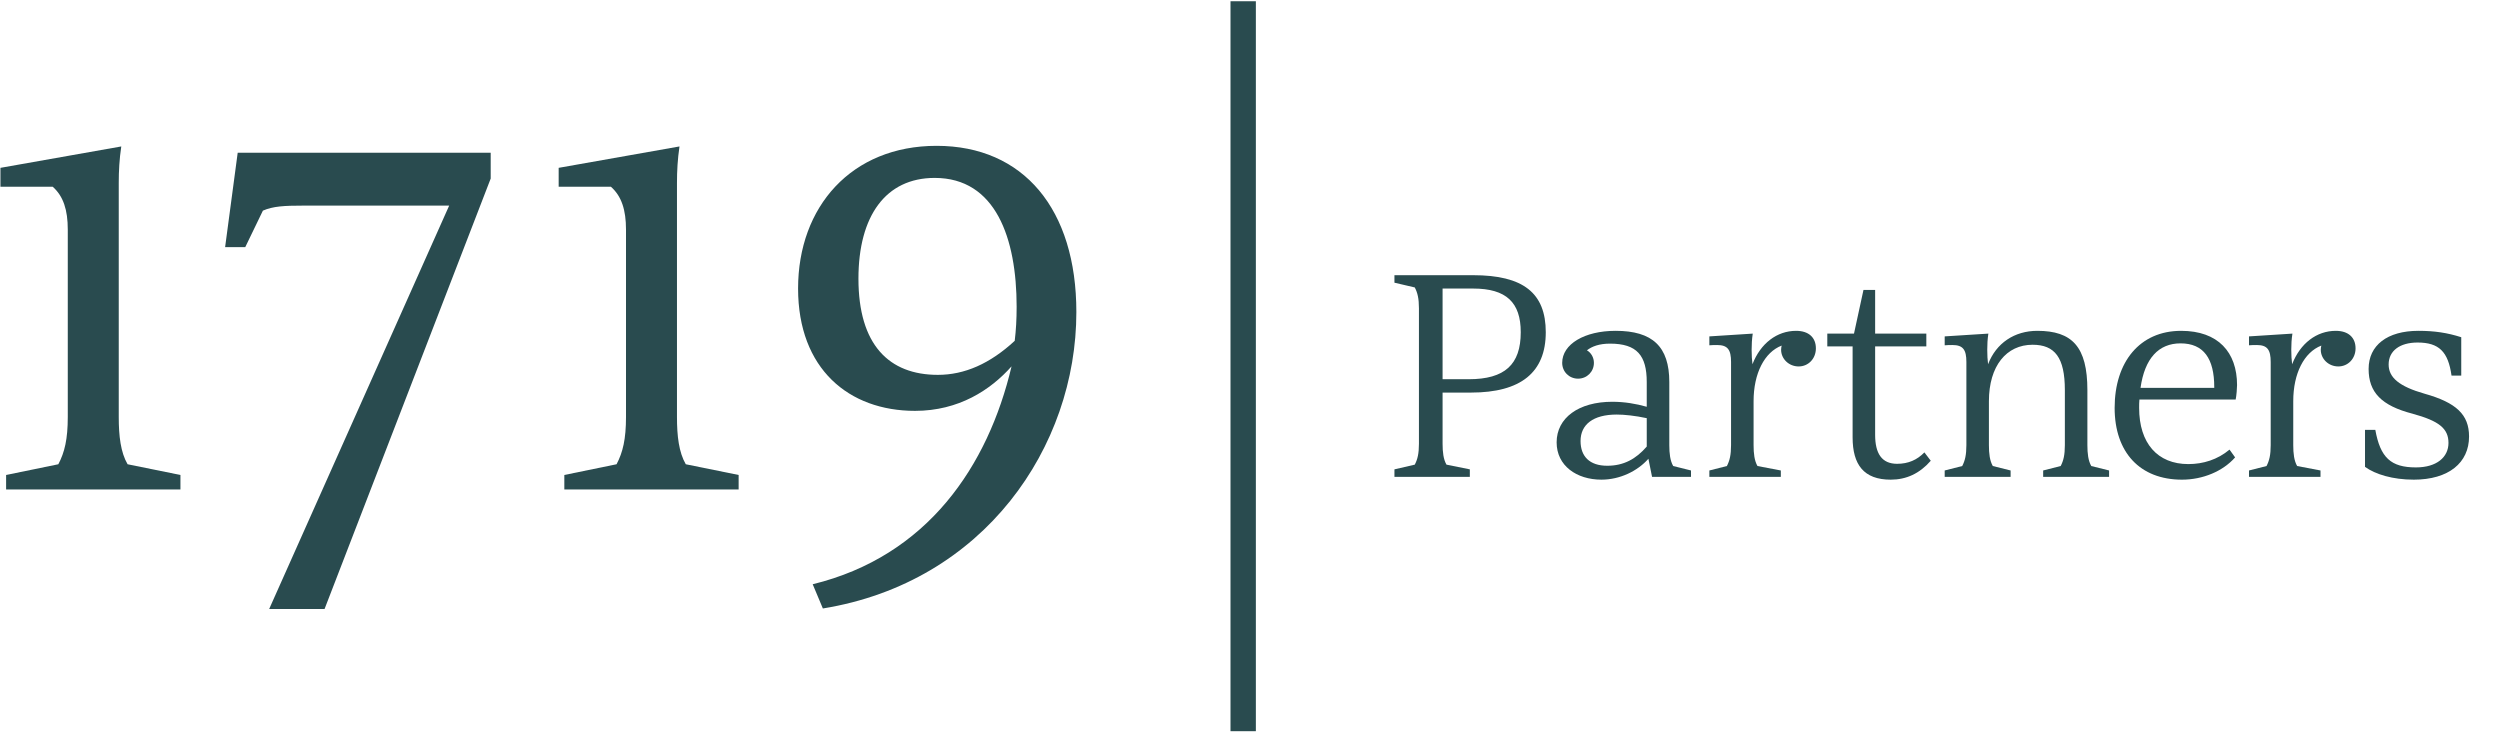
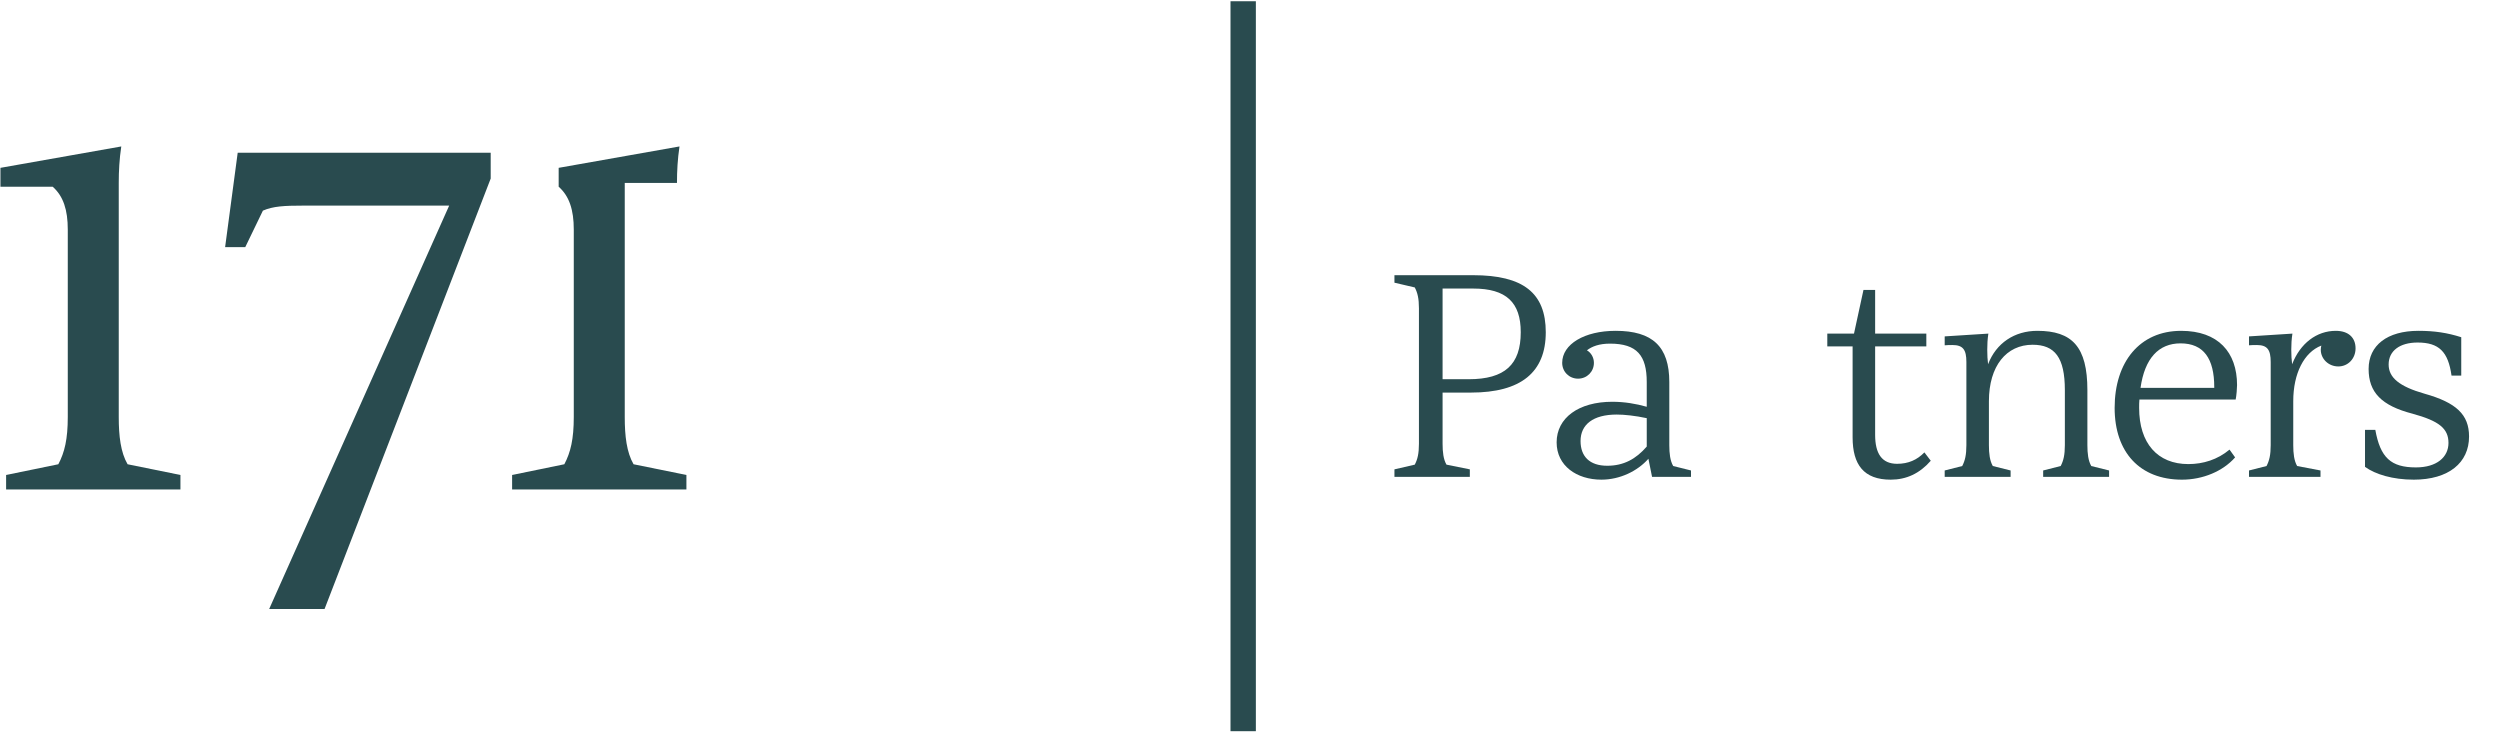
<svg xmlns="http://www.w3.org/2000/svg" xmlns:ns1="http://www.serif.com/" width="100%" height="100%" viewBox="0 0 90 27" version="1.1" xml:space="preserve" style="fill-rule:evenodd;clip-rule:evenodd;stroke-linejoin:round;stroke-miterlimit:2;">
  <g id="HORIZONTAL-LOGO-2" ns1:id="HORIZONTAL LOGO 2">
    <g>
      <g>
        <path d="M52.914,16.897l-0.841,-0.17c-0.11,-0.19 -0.14,-0.451 -0.14,-0.751l-0,-1.843l1.021,0c1.803,0 2.694,-0.731 2.694,-2.173c0,-1.412 -0.811,-2.053 -2.613,-2.053l-2.835,0l0,0.27l0.732,0.171c0.1,0.19 0.15,0.4 0.15,0.751l-0,4.877c-0,0.35 -0.05,0.561 -0.15,0.751l-0.732,0.17l0,0.27l2.714,0l0,-0.27Zm-0.04,-3.245l-0.941,0l-0,-3.264l1.102,-0c1.191,-0 1.712,0.5 1.712,1.572c-0,1.162 -0.571,1.692 -1.873,1.692Z" style="fill:#294b4f;fill-rule:nonzero;" />
        <path d="M57.861,16.767c-0.641,-0 -0.961,-0.341 -0.961,-0.891c0,-0.591 0.451,-0.952 1.302,-0.952c0.27,0 0.661,0.04 1.081,0.13l0,1.022c-0.39,0.45 -0.831,0.691 -1.422,0.691Zm1.613,0.4l1.402,0l-0,-0.23l-0.641,-0.16c-0.11,-0.19 -0.14,-0.451 -0.14,-0.751l-0,-2.273c-0,-1.282 -0.611,-1.843 -1.933,-1.843c-1.122,-0 -1.923,0.481 -1.923,1.152c0,0.32 0.25,0.57 0.571,0.57c0.32,0 0.571,-0.25 0.571,-0.57c-0,-0.191 -0.1,-0.361 -0.251,-0.451c0.181,-0.14 0.441,-0.24 0.832,-0.24c0.971,-0 1.321,0.43 1.321,1.382l0,0.891c-0.39,-0.11 -0.801,-0.18 -1.241,-0.18c-1.212,-0 -2.003,0.58 -2.003,1.462c-0,0.841 0.721,1.342 1.612,1.342c0.671,-0 1.302,-0.311 1.692,-0.752l0.131,0.651Z" style="fill:#294b4f;fill-rule:nonzero;" />
-         <path d="M64.11,16.937l-0.841,-0.16c-0.11,-0.19 -0.14,-0.451 -0.14,-0.751l-0,-1.582c-0,-1.002 0.39,-1.763 1.011,-2.003c-0.01,0.04 -0.02,0.1 -0.02,0.15c0,0.33 0.281,0.601 0.631,0.601c0.351,-0 0.621,-0.281 0.621,-0.651c0,-0.391 -0.26,-0.631 -0.711,-0.631c-0.691,-0 -1.282,0.451 -1.572,1.202c-0.02,-0.151 -0.03,-0.331 -0.03,-0.521c-0,-0.19 0.01,-0.381 0.04,-0.581l-1.562,0.1l-0,0.321c0.09,-0.01 0.19,-0.01 0.28,-0.01c0.381,-0 0.501,0.17 0.501,0.611l-0,2.994c-0,0.35 -0.05,0.561 -0.15,0.751l-0.631,0.16l-0,0.23l2.573,0l0,-0.23Z" style="fill:#294b4f;fill-rule:nonzero;" />
        <path d="M69.508,16.587l-0.23,-0.301c-0.261,0.271 -0.581,0.411 -0.982,0.411c-0.551,-0 -0.791,-0.371 -0.791,-1.042l0,-3.184l1.843,-0l-0,-0.461l-1.843,0l0,-1.572l-0.42,-0l-0.341,1.572l-0.961,0l-0,0.461l0.911,-0l-0,3.274c-0,0.982 0.401,1.523 1.372,1.523c0.561,-0 1.041,-0.221 1.442,-0.681Z" style="fill:#294b4f;fill-rule:nonzero;" />
        <path d="M72.382,16.937l-0.641,-0.16c-0.11,-0.19 -0.14,-0.451 -0.14,-0.751l-0,-1.582c-0,-1.272 0.631,-2.033 1.572,-2.033c0.801,-0 1.162,0.46 1.162,1.632l-0,1.983c-0,0.35 -0.05,0.561 -0.15,0.751l-0.631,0.16l-0,0.23l2.373,0l0,-0.23l-0.641,-0.16c-0.11,-0.19 -0.14,-0.451 -0.14,-0.751l0,-1.983c0,-1.562 -0.551,-2.133 -1.803,-2.133c-0.821,-0 -1.482,0.441 -1.772,1.202c-0.02,-0.151 -0.03,-0.331 -0.03,-0.521c-0,-0.19 0.01,-0.381 0.04,-0.581l-1.572,0.1l-0,0.321c0.1,-0.01 0.19,-0.01 0.28,-0.01c0.381,-0 0.501,0.17 0.501,0.611l-0,2.994c-0,0.35 -0.05,0.561 -0.15,0.751l-0.631,0.16l-0,0.23l2.373,0l0,-0.23Z" style="fill:#294b4f;fill-rule:nonzero;" />
        <path d="M80.464,16.466l-0.201,-0.28c-0.43,0.361 -0.951,0.521 -1.482,0.521c-1.111,-0 -1.772,-0.751 -1.772,-2.023c-0,-0.1 -0,-0.2 0.01,-0.301l3.465,0c0.03,-0.14 0.05,-0.41 0.05,-0.52c-0,-1.182 -0.681,-1.953 -2.013,-1.953c-1.492,-0 -2.394,1.122 -2.394,2.774c0,1.602 0.912,2.584 2.424,2.584c0.751,-0 1.472,-0.301 1.913,-0.802Zm-1.963,-4.105c0.831,-0 1.212,0.55 1.212,1.572l-0,0.03l-2.654,-0c0.15,-1.062 0.651,-1.602 1.442,-1.602Z" style="fill:#294b4f;fill-rule:nonzero;" />
        <path d="M83.538,16.937l-0.841,-0.16c-0.11,-0.19 -0.14,-0.451 -0.14,-0.751l-0,-1.582c-0,-1.002 0.39,-1.763 1.011,-2.003c-0.01,0.04 -0.02,0.1 -0.02,0.15c-0,0.33 0.28,0.601 0.631,0.601c0.35,-0 0.621,-0.281 0.621,-0.651c-0,-0.391 -0.261,-0.631 -0.711,-0.631c-0.691,-0 -1.282,0.451 -1.572,1.202c-0.021,-0.151 -0.031,-0.331 -0.031,-0.521c0,-0.19 0.01,-0.381 0.041,-0.581l-1.563,0.1l0,0.321c0.09,-0.01 0.191,-0.01 0.281,-0.01c0.38,-0 0.5,0.17 0.5,0.611l0,2.994c0,0.35 -0.05,0.561 -0.15,0.751l-0.631,0.16l0,0.23l2.574,0l-0,-0.23Z" style="fill:#294b4f;fill-rule:nonzero;" />
        <path d="M86.893,17.268c1.262,-0 1.993,-0.611 1.993,-1.553c-0,-0.791 -0.461,-1.221 -1.603,-1.542c-0.911,-0.26 -1.292,-0.581 -1.292,-1.051c0,-0.491 0.401,-0.791 1.042,-0.791c0.771,-0 1.102,0.33 1.222,1.191l0.35,0l0,-1.382c-0.501,-0.16 -0.961,-0.23 -1.542,-0.23c-1.122,-0 -1.793,0.521 -1.793,1.372c0,0.841 0.461,1.322 1.583,1.612c0.951,0.261 1.292,0.531 1.292,1.052c-0,0.51 -0.421,0.881 -1.172,0.881c-0.901,-0 -1.282,-0.351 -1.462,-1.352l-0.371,0l0,1.332c0.371,0.27 1.002,0.461 1.753,0.461Z" style="fill:#294b4f;fill-rule:nonzero;" />
      </g>
      <g>
        <path d="M4.275,6.586c0,-0.43 0.023,-0.861 0.091,-1.314l-4.35,0.77l0,0.68l1.881,0c0.385,0.34 0.543,0.838 0.543,1.541l0,6.751c0,0.793 -0.113,1.269 -0.34,1.699l-1.88,0.386l-0,0.521l6.276,-0l-0,-0.521l-1.903,-0.386c-0.25,-0.43 -0.318,-1.019 -0.318,-1.699l0,-8.428Z" style="fill:#294b4f;fill-rule:nonzero;" />
        <path d="M11.684,21.924l5.981,-15.496l-0,-0.929l-9.108,-0l-0.453,3.398l0.725,0l0.635,-1.314c0.362,-0.159 0.77,-0.181 1.45,-0.181l5.256,-0l-6.48,14.522l1.994,0Z" style="fill:#294b4f;fill-rule:nonzero;" />
-         <path d="M24.371,6.586c0,-0.43 0.023,-0.861 0.091,-1.314l-4.35,0.77l-0,0.68l1.88,0c0.385,0.34 0.544,0.838 0.544,1.541l0,6.751c0,0.793 -0.113,1.269 -0.34,1.699l-1.88,0.386l-0,0.521l6.275,-0l0,-0.521l-1.903,-0.386c-0.249,-0.43 -0.317,-1.019 -0.317,-1.699l0,-8.428Z" style="fill:#294b4f;fill-rule:nonzero;" />
-         <path d="M29.623,21.905c5.809,-0.942 9.126,-5.818 9.126,-10.671c-0,-3.699 -1.899,-5.984 -5.032,-5.984c-3.064,0 -4.986,2.191 -4.986,5.136c0,2.897 1.83,4.405 4.209,4.405c1.578,-0 2.721,-0.754 3.476,-1.602c-0.846,3.581 -3.019,6.832 -7.159,7.844l0.366,0.872Zm6.907,-9.635c-0.892,0.825 -1.807,1.225 -2.767,1.225c-1.761,0 -2.859,-1.083 -2.859,-3.463c0,-2.261 0.984,-3.627 2.745,-3.627c2.195,-0 2.95,2.167 2.95,4.64c-0,0.448 -0.023,0.848 -0.069,1.225Z" style="fill:#294b4f;fill-rule:nonzero;" />
+         <path d="M24.371,6.586c0,-0.43 0.023,-0.861 0.091,-1.314l-4.35,0.77l-0,0.68c0.385,0.34 0.544,0.838 0.544,1.541l0,6.751c0,0.793 -0.113,1.269 -0.34,1.699l-1.88,0.386l-0,0.521l6.275,-0l0,-0.521l-1.903,-0.386c-0.249,-0.43 -0.317,-1.019 -0.317,-1.699l0,-8.428Z" style="fill:#294b4f;fill-rule:nonzero;" />
      </g>
      <path d="M45.211,26.323l-0,-26.278l-0.913,0l0,26.278l0.913,-0Z" style="fill:#294b4f;" />
    </g>
  </g>
</svg>